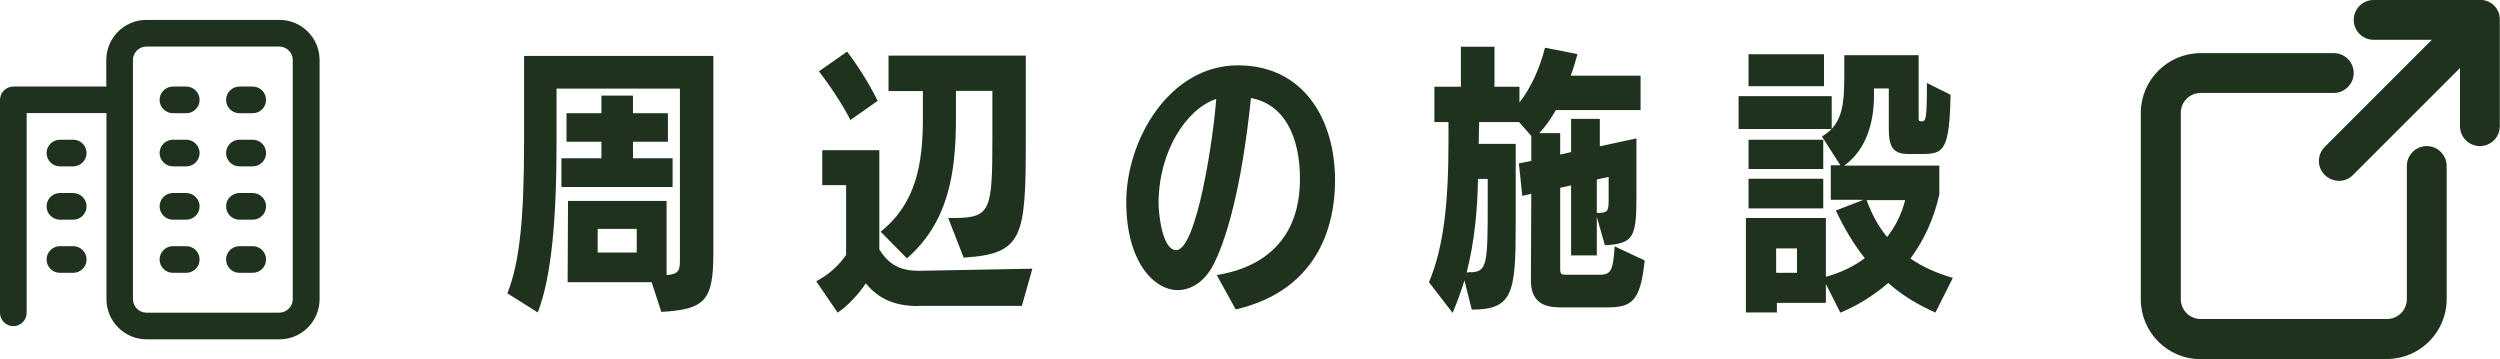
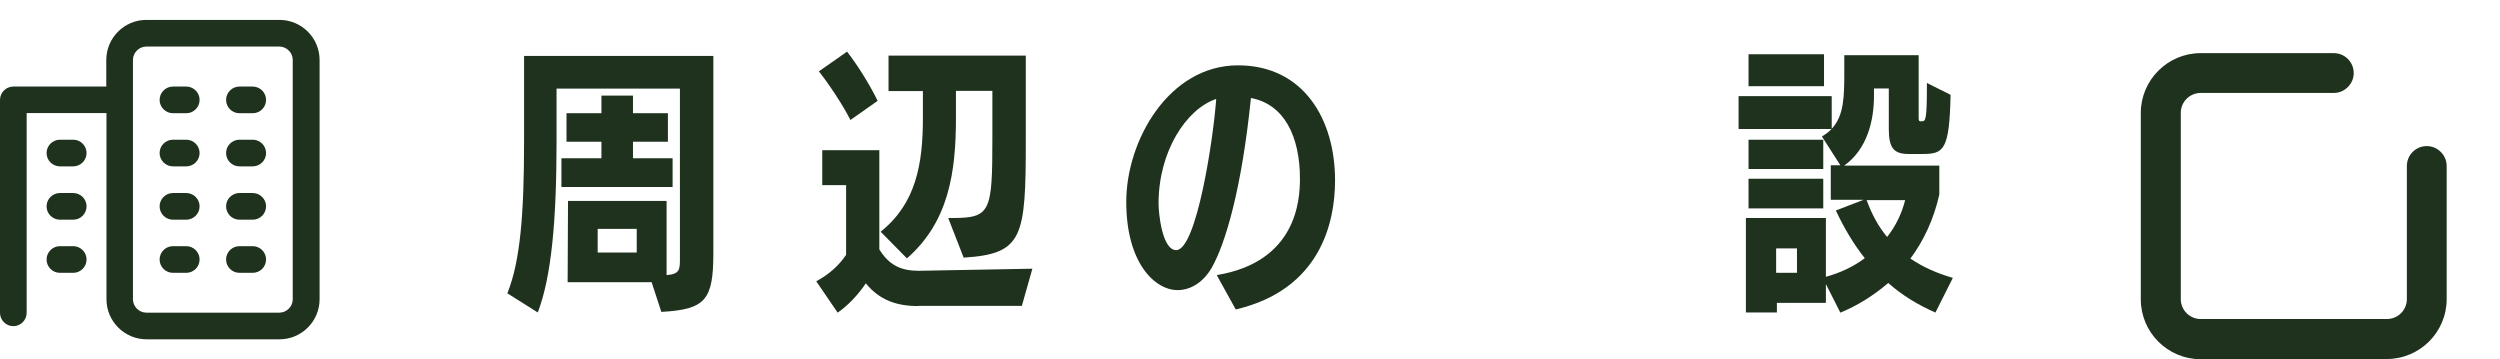
<svg xmlns="http://www.w3.org/2000/svg" id="_レイヤー_2" data-name="レイヤー 2" viewBox="0 0 133.14 19.13">
  <defs>
    <style>
      .cls-1 {
        fill: #1e321e;
      }
    </style>
  </defs>
  <g id="_レイヤー_1-2" data-name="レイヤー 1">
    <g>
      <g>
        <g>
          <path class="cls-1" d="M9.92,4.61h-.71c-.39,0-.71.32-.71.71s.32.71.71.71h.71c.39,0,.71-.32.71-.71s-.32-.71-.71-.71h0Z" />
          <path class="cls-1" d="M13.46,4.61h-.71c-.39,0-.71.32-.71.71s.32.71.71.71h.71c.39,0,.71-.32.71-.71s-.32-.71-.71-.71h0Z" />
          <path class="cls-1" d="M9.92,7.44h-.71c-.39,0-.71.32-.71.71s.32.71.71.71h.71c.39,0,.71-.32.71-.71s-.32-.71-.71-.71h0Z" />
          <path class="cls-1" d="M13.46,7.44h-.71c-.39,0-.71.32-.71.71s.32.71.71.71h.71c.39,0,.71-.32.71-.71s-.32-.71-.71-.71h0Z" />
          <path class="cls-1" d="M9.92,10.28h-.71c-.39,0-.71.32-.71.71s.32.71.71.71h.71c.39,0,.71-.32.71-.71s-.32-.71-.71-.71h0Z" />
          <path class="cls-1" d="M13.46,10.28h-.71c-.39,0-.71.32-.71.71s.32.71.71.71h.71c.39,0,.71-.32.71-.71s-.32-.71-.71-.71h0Z" />
          <path class="cls-1" d="M9.92,13.11h-.71c-.39,0-.71.32-.71.71s.32.71.71.71h.71c.39,0,.71-.32.71-.71s-.32-.71-.71-.71h0Z" />
          <path class="cls-1" d="M13.46,13.11h-.71c-.39,0-.71.32-.71.71s.32.71.71.71h.71c.39,0,.71-.32.71-.71s-.32-.71-.71-.71h0Z" />
        </g>
        <path class="cls-1" d="M3.9,7.44h-.71c-.39,0-.71.32-.71.71s.32.71.71.71h.71c.39,0,.71-.32.71-.71s-.32-.71-.71-.71h0Z" />
        <path class="cls-1" d="M3.9,10.28h-.71c-.39,0-.71.32-.71.71s.32.71.71.71h.71c.39,0,.71-.32.71-.71s-.32-.71-.71-.71h0Z" />
        <path class="cls-1" d="M3.9,13.11h-.71c-.39,0-.71.32-.71.71s.32.71.71.71h.71c.39,0,.71-.32.71-.71s-.32-.71-.71-.71h0Z" />
        <path class="cls-1" d="M14.88,1.06h-7.09c-1.17,0-2.13.96-2.13,2.13v1.42H.71c-.39,0-.71.32-.71.71v11.34c0,.39.32.71.71.71s.71-.32.71-.71V6.02h4.25v9.92c0,1.17.96,2.13,2.13,2.13h7.09c1.17,0,2.13-.96,2.13-2.13V3.19c0-1.17-.96-2.13-2.13-2.13ZM15.59,15.94c0,.38-.32.71-.71.71h-7.09c-.38,0-.71-.32-.71-.71V3.19c0-.38.32-.71.71-.71h7.09c.38,0,.71.32.71.71v12.76Z" />
      </g>
      <g>
-         <path class="cls-1" d="M133.12.85s-.02-.05-.02-.08c-.01-.04-.02-.08-.04-.12-.01-.03-.03-.06-.05-.1-.02-.03-.03-.06-.05-.09-.04-.06-.08-.11-.13-.16-.05-.05-.1-.09-.16-.13-.03-.02-.06-.03-.09-.05-.03-.02-.06-.04-.1-.05-.04-.02-.08-.03-.12-.04-.03,0-.05-.02-.08-.02C132.22,0,132.15,0,132.08,0h-5.67c-.59,0-1.06.48-1.06,1.06,0,.59.48,1.06,1.06,1.06h3.1l-5.7,5.7c-.42.42-.42,1.09,0,1.5s1.09.42,1.5,0l5.7-5.7v3.1c0,.59.48,1.06,1.06,1.06.59,0,1.06-.48,1.06-1.06V1.06h0c0-.07,0-.14-.02-.21Z" />
        <path class="cls-1" d="M127.12,19.13h-9.92c-1.76,0-3.19-1.43-3.19-3.19V6.02c0-1.76,1.43-3.19,3.19-3.19h7.09c.59,0,1.06.48,1.06,1.06s-.48,1.06-1.06,1.06h-7.09c-.59,0-1.06.48-1.06,1.06v9.92c0,.59.48,1.06,1.06,1.06h9.92c.59,0,1.06-.48,1.06-1.06v-7.09c0-.59.48-1.06,1.06-1.06s1.06.48,1.06,1.06v7.09c0,1.76-1.43,3.19-3.19,3.19Z" />
      </g>
      <path class="cls-1" d="M34.67,15.03h-4.44l.02-4.33h5.25v3.95c.69-.05.71-.29.71-.86V4.72h-6.57v2.8c0,4.23-.27,7.21-1,9.12l-1.62-1.02c.69-1.71.89-4.23.89-8.1V2.98h10.08v10.5c0,2.49-.41,3-2.77,3.13l-.52-1.59ZM29.9,9.96v-1.53h2.13v-.88h-1.86v-1.52h1.86v-.94h1.68v.94h1.86v1.52h-1.86v.88h2.11v1.53h-5.92ZM33.91,12.19h-2.08v1.26h2.08v-1.26Z" />
      <path class="cls-1" d="M48.92,16.3c-1.17,0-2.07-.31-2.81-1.21-.39.58-.93,1.17-1.5,1.56l-1.14-1.67c.71-.38,1.24-.88,1.59-1.41v-3.71h-1.27v-1.86h3.04v5.28c.52.86,1.19,1.14,2.07,1.14h.08l6-.11-.56,1.98h-5.5ZM45.29,6.39c-.41-.81-1.14-1.91-1.68-2.59l1.5-1.05c.57.73,1.2,1.74,1.63,2.62l-1.45,1.02ZM50.51,11.61h.18c2.07,0,2.16-.3,2.16-4.27v-2.5h-1.94v1.45c0,2.88-.38,5.52-2.61,7.47l-1.4-1.42c1.88-1.5,2.25-3.6,2.25-6.04v-1.45h-1.83v-1.89h7.31v4.49c0,5.2-.14,6.07-3.31,6.27l-.81-2.08Z" />
-       <path class="cls-1" d="M64.81,14.65c4.23-.71,4.42-3.97,4.42-5.13,0-2.26-.84-3.97-2.61-4.3-.49,4.81-1.35,7.75-2.1,9.06-.5.84-1.19,1.17-1.81,1.17-1.19,0-2.73-1.42-2.73-4.7s2.28-7.27,5.95-7.27c3.46,0,5.17,2.83,5.17,6.13,0,2.25-.79,5.82-5.29,6.87l-1.01-1.83ZM61.7,10.83c0,.53.19,2.49.94,2.49,1.08,0,1.98-5.91,2.13-8.05-1.59.53-3.07,2.79-3.07,5.56Z" />
-       <path class="cls-1" d="M82.96,16.36c-.84,0-1.43-.38-1.43-1.41l.02-4.63-.48.11-.18-1.73.66-.13v-1.33l-.65-.74h-2.13l-.02,1.16h1.97v4.3c0,3.63-.14,4.53-2.34,4.53l-.39-1.56c-.18.6-.39,1.17-.63,1.73l-1.26-1.63c.77-1.82,1.04-4.16,1.04-7.46v-1.07h-.75v-1.88h1.41v-2.13h1.79v2.13h1.33v.84c.63-.81,1.09-1.85,1.36-2.92l1.73.34c-.1.36-.21.76-.36,1.15h3.72v1.83h-4.51c-.26.46-.56.89-.89,1.23h1.12v1.14l.58-.13v-1.77h1.53v1.46l1.95-.42v3.11c0,2.14-.15,2.5-1.68,2.58l-.43-1.51v2.05h-1.37v-3.73l-.58.13v4.38c0,.22.12.25.25.25h1.88c.6,0,.69-.29.77-1.51l1.6.75c-.23,2.23-.72,2.5-2.02,2.5h-2.61ZM78.28,14.5c.93,0,.95-.43.95-3.72v-1.25h-.52c-.02,1.58-.18,3.33-.6,4.98.07,0,.13,0,.13-.02h.04ZM85.21,11.34c.42-.03.46-.12.46-.73v-1.19l-.63.14v1.78h.17Z" />
+       <path class="cls-1" d="M64.81,14.65c4.23-.71,4.42-3.97,4.42-5.13,0-2.26-.84-3.97-2.61-4.3-.49,4.81-1.35,7.75-2.1,9.06-.5.84-1.19,1.17-1.81,1.17-1.19,0-2.73-1.42-2.73-4.7s2.28-7.27,5.95-7.27c3.46,0,5.17,2.83,5.17,6.13,0,2.25-.79,5.82-5.29,6.87l-1.01-1.83M61.7,10.83c0,.53.19,2.49.94,2.49,1.08,0,1.98-5.91,2.13-8.05-1.59.53-3.07,2.79-3.07,5.56Z" />
      <path class="cls-1" d="M103.08,16.65c-.95-.42-1.79-.93-2.52-1.58-.78.67-1.63,1.2-2.55,1.58l-.77-1.52v1h-2.61v.51h-1.65v-5.03h4.26v3.13c.77-.21,1.47-.54,2.07-.99-.57-.72-1.08-1.56-1.54-2.54l1.48-.57h-1.75v-1.84h.51l-.98-1.53c.19-.12.38-.25.51-.4h-4.95s0-1.75,0-1.75h4.96v1.74c.66-.7.67-1.74.67-3.04v-.88h3.96v3.34c0,.18.03.18.17.18.21,0,.27-.08.27-2.04l1.26.63c-.06,2.92-.36,3.15-1.47,3.15h-.78c-.78,0-1.04-.33-1.04-1.32v-2.17h-.79v.42c0,1.26-.35,2.82-1.59,3.69h5.07v1.54c-.29,1.3-.83,2.46-1.54,3.41.67.46,1.44.79,2.26,1.03l-.93,1.85ZM93.12,4.6v-1.71h4.02v1.7h-4.02ZM93.12,9v-1.56h3.98v1.56h-3.98ZM93.12,11.1v-1.58h3.98v1.58h-3.98ZM95.7,13.23h-1.11v1.3h1.11v-1.3ZM99.41,10.66c.28.77.64,1.42,1.09,1.96.45-.57.78-1.24.96-1.96h-2.05Z" />
    </g>
  </g>
</svg>